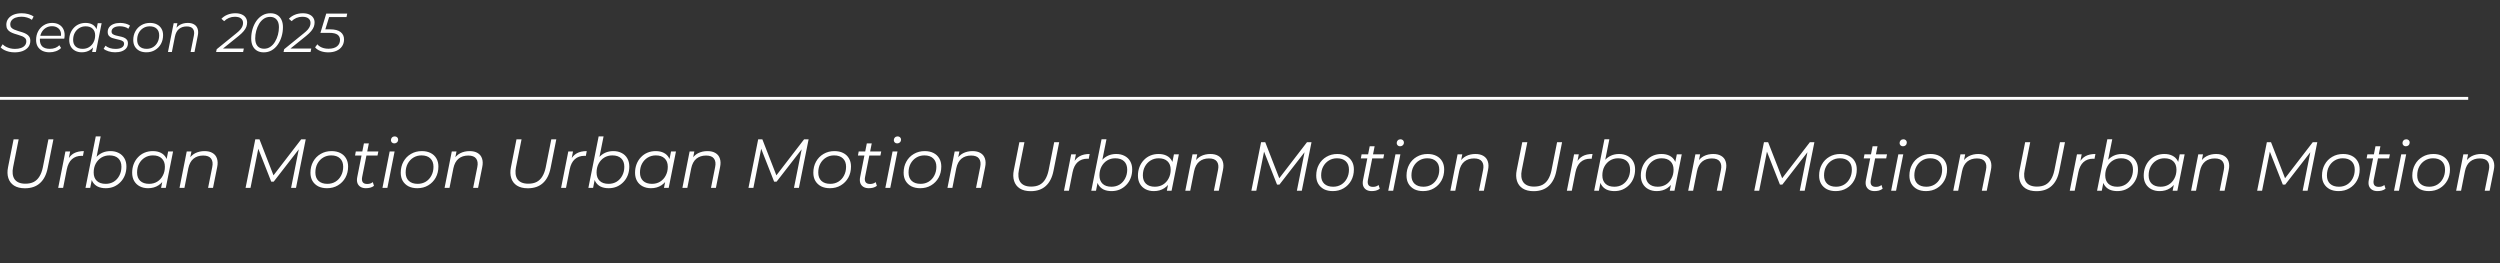
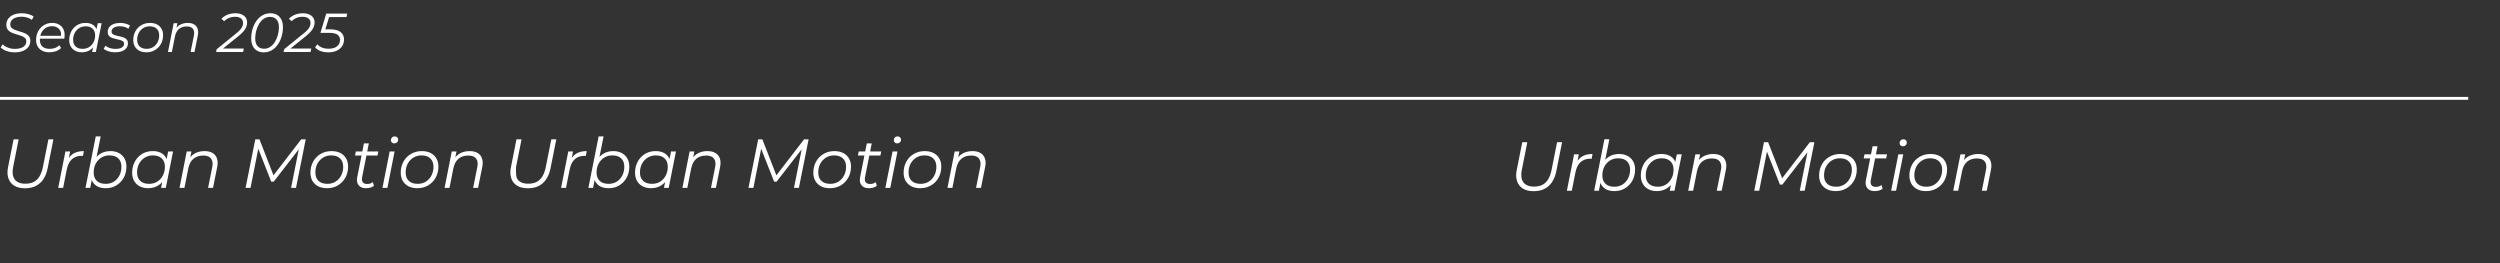
<svg xmlns="http://www.w3.org/2000/svg" width="865" height="91" viewBox="0 0 865 91" fill="none">
  <rect x="0" y="0" width="865" height="91" fill="#333333" stroke="none" />
  <line y1="-0.5" x2="854.005" y2="-0.5" transform="matrix(-1 0 0 -1 854 33.531)" stroke="white" />
  <path d="M5.054 18.114C4.408 18.114 3.768 18.044 3.135 17.905C2.514 17.753 1.951 17.55 1.444 17.297C0.937 17.031 0.532 16.74 0.228 16.423L0.912 15.321C1.216 15.638 1.59 15.916 2.033 16.157C2.489 16.398 2.989 16.588 3.534 16.727C4.079 16.854 4.623 16.917 5.168 16.917C5.953 16.917 6.637 16.816 7.22 16.613C7.815 16.41 8.278 16.113 8.607 15.72C8.936 15.327 9.101 14.852 9.101 14.295C9.101 13.852 8.974 13.497 8.721 13.231C8.468 12.952 8.138 12.731 7.733 12.566C7.328 12.389 6.878 12.23 6.384 12.091C5.89 11.952 5.396 11.8 4.902 11.635C4.408 11.47 3.952 11.268 3.534 11.027C3.129 10.786 2.799 10.47 2.546 10.077C2.305 9.684 2.185 9.19 2.185 8.595C2.185 7.759 2.413 7.043 2.869 6.448C3.325 5.84 3.952 5.378 4.75 5.061C5.548 4.744 6.466 4.586 7.505 4.586C8.29 4.586 9.044 4.681 9.766 4.871C10.501 5.061 11.121 5.346 11.628 5.726L11.039 6.866C10.558 6.511 10.007 6.245 9.386 6.068C8.765 5.878 8.113 5.783 7.429 5.783C6.656 5.783 5.979 5.891 5.396 6.106C4.813 6.321 4.357 6.632 4.028 7.037C3.711 7.43 3.553 7.905 3.553 8.462C3.553 8.905 3.673 9.266 3.914 9.545C4.167 9.824 4.497 10.052 4.902 10.229C5.32 10.406 5.776 10.571 6.27 10.723C6.764 10.862 7.258 11.014 7.752 11.179C8.246 11.331 8.696 11.527 9.101 11.768C9.519 11.996 9.855 12.3 10.108 12.68C10.361 13.047 10.488 13.522 10.488 14.105C10.488 14.954 10.254 15.682 9.785 16.29C9.316 16.885 8.67 17.341 7.847 17.658C7.036 17.962 6.105 18.114 5.054 18.114ZM17.142 18.095C16.192 18.095 15.363 17.924 14.653 17.582C13.957 17.227 13.418 16.733 13.039 16.1C12.671 15.467 12.488 14.713 12.488 13.839C12.488 12.699 12.728 11.686 13.21 10.799C13.691 9.912 14.35 9.216 15.185 8.709C16.021 8.19 16.965 7.93 18.017 7.93C18.903 7.93 19.669 8.101 20.316 8.443C20.962 8.772 21.462 9.254 21.817 9.887C22.184 10.52 22.367 11.28 22.367 12.167C22.367 12.37 22.355 12.579 22.329 12.794C22.304 12.997 22.273 13.193 22.235 13.383L13.476 13.383L13.646 12.376H21.608L21.056 12.756C21.183 11.958 21.126 11.287 20.886 10.742C20.645 10.197 20.271 9.786 19.765 9.507C19.27 9.216 18.675 9.07 17.979 9.07C17.168 9.07 16.446 9.273 15.812 9.678C15.179 10.071 14.685 10.622 14.331 11.331C13.976 12.028 13.799 12.845 13.799 13.782C13.799 14.783 14.084 15.555 14.653 16.1C15.236 16.632 16.104 16.898 17.256 16.898C17.928 16.898 18.549 16.79 19.119 16.575C19.689 16.347 20.157 16.037 20.524 15.644L21.133 16.613C20.664 17.082 20.075 17.449 19.366 17.715C18.669 17.968 17.928 18.095 17.142 18.095ZM28.305 18.095C27.457 18.095 26.703 17.924 26.044 17.582C25.386 17.24 24.873 16.752 24.505 16.119C24.138 15.486 23.954 14.732 23.954 13.858C23.954 13.009 24.094 12.224 24.372 11.502C24.651 10.78 25.044 10.153 25.55 9.621C26.057 9.076 26.652 8.658 27.336 8.367C28.033 8.076 28.787 7.93 29.597 7.93C30.471 7.93 31.212 8.088 31.82 8.405C32.428 8.709 32.897 9.159 33.226 9.754C33.556 10.337 33.72 11.046 33.72 11.882C33.72 13.085 33.499 14.156 33.055 15.093C32.612 16.03 31.985 16.765 31.174 17.297C30.364 17.829 29.407 18.095 28.305 18.095ZM28.59 16.898C29.426 16.898 30.167 16.702 30.813 16.309C31.472 15.904 31.985 15.346 32.352 14.637C32.732 13.928 32.922 13.123 32.922 12.224C32.922 11.236 32.631 10.47 32.048 9.925C31.478 9.38 30.674 9.108 29.635 9.108C28.812 9.108 28.071 9.311 27.412 9.716C26.754 10.121 26.234 10.679 25.854 11.388C25.487 12.085 25.303 12.889 25.303 13.801C25.303 14.776 25.588 15.536 26.158 16.081C26.741 16.626 27.552 16.898 28.59 16.898ZM31.877 18L32.447 15.131L33.017 13.117L33.207 11.027L33.815 8.025H35.164L33.169 18H31.877ZM39.833 18.095C39.023 18.095 38.256 17.981 37.534 17.753C36.812 17.525 36.255 17.234 35.862 16.879L36.508 15.815C36.888 16.157 37.389 16.429 38.009 16.632C38.63 16.822 39.282 16.917 39.966 16.917C40.916 16.917 41.645 16.759 42.151 16.442C42.67 16.125 42.93 15.688 42.93 15.131C42.93 14.751 42.791 14.466 42.512 14.276C42.246 14.073 41.898 13.921 41.467 13.82C41.036 13.706 40.581 13.598 40.099 13.497C39.618 13.396 39.162 13.269 38.731 13.117C38.3 12.952 37.946 12.705 37.667 12.376C37.401 12.047 37.268 11.603 37.268 11.046C37.268 10.413 37.446 9.862 37.8 9.393C38.167 8.924 38.674 8.563 39.32 8.31C39.966 8.057 40.726 7.93 41.6 7.93C42.233 7.93 42.861 8.012 43.481 8.177C44.102 8.342 44.602 8.57 44.982 8.861L44.412 9.944C44.02 9.64 43.563 9.425 43.044 9.298C42.525 9.159 42.005 9.089 41.486 9.089C40.562 9.089 39.846 9.26 39.339 9.602C38.845 9.931 38.598 10.368 38.598 10.913C38.598 11.293 38.731 11.584 38.997 11.787C39.276 11.99 39.63 12.148 40.061 12.262C40.492 12.376 40.948 12.484 41.429 12.585C41.923 12.674 42.379 12.8 42.797 12.965C43.228 13.13 43.576 13.37 43.842 13.687C44.121 13.991 44.26 14.422 44.26 14.979C44.26 15.638 44.077 16.201 43.709 16.67C43.342 17.126 42.822 17.481 42.151 17.734C41.492 17.975 40.72 18.095 39.833 18.095ZM50.65 18.095C49.725 18.095 48.92 17.924 48.236 17.582C47.565 17.227 47.039 16.733 46.66 16.1C46.292 15.467 46.108 14.719 46.108 13.858C46.108 12.718 46.355 11.705 46.849 10.818C47.343 9.919 48.028 9.216 48.901 8.709C49.776 8.19 50.77 7.93 51.885 7.93C52.809 7.93 53.607 8.101 54.279 8.443C54.962 8.785 55.488 9.273 55.855 9.906C56.236 10.539 56.425 11.287 56.425 12.148C56.425 13.288 56.178 14.308 55.684 15.207C55.191 16.094 54.507 16.797 53.633 17.316C52.771 17.835 51.777 18.095 50.65 18.095ZM50.745 16.898C51.581 16.898 52.322 16.702 52.968 16.309C53.626 15.904 54.139 15.346 54.507 14.637C54.886 13.928 55.077 13.123 55.077 12.224C55.077 11.236 54.785 10.47 54.203 9.925C53.633 9.38 52.828 9.108 51.789 9.108C50.966 9.108 50.225 9.311 49.566 9.716C48.908 10.121 48.389 10.679 48.008 11.388C47.641 12.085 47.458 12.889 47.458 13.801C47.458 14.776 47.742 15.536 48.312 16.081C48.895 16.626 49.706 16.898 50.745 16.898ZM64.975 7.93C65.874 7.93 66.609 8.107 67.179 8.462C67.761 8.804 68.16 9.304 68.376 9.963C68.604 10.622 68.623 11.407 68.433 12.319L67.293 18H65.944L67.084 12.3C67.286 11.312 67.179 10.539 66.761 9.982C66.355 9.425 65.633 9.146 64.595 9.146C63.531 9.146 62.644 9.437 61.935 10.02C61.238 10.603 60.769 11.477 60.529 12.642L59.465 18H58.116L60.092 8.025H61.384L60.814 10.894L60.529 10.4C61.01 9.539 61.631 8.912 62.391 8.519C63.163 8.126 64.025 7.93 64.975 7.93ZM74.769 18L74.978 17.031L81.628 11.635C82.274 11.128 82.775 10.672 83.129 10.267C83.484 9.849 83.731 9.456 83.87 9.089C84.022 8.722 84.098 8.342 84.098 7.949C84.098 7.29 83.864 6.771 83.395 6.391C82.939 5.998 82.217 5.802 81.229 5.802C80.532 5.802 79.861 5.935 79.215 6.201C78.582 6.467 78.031 6.841 77.562 7.322L76.612 6.505C77.157 5.91 77.847 5.441 78.683 5.099C79.532 4.757 80.444 4.586 81.419 4.586C82.306 4.586 83.053 4.725 83.661 5.004C84.269 5.27 84.725 5.644 85.029 6.125C85.346 6.594 85.504 7.145 85.504 7.778C85.504 8.272 85.415 8.766 85.238 9.26C85.061 9.741 84.757 10.242 84.326 10.761C83.908 11.268 83.326 11.825 82.578 12.433L76.46 17.354L76.099 16.784L84.364 16.784L84.117 18L74.769 18ZM91.25 18.114C90.35 18.114 89.578 17.924 88.932 17.544C88.286 17.164 87.785 16.613 87.431 15.891C87.089 15.169 86.918 14.308 86.918 13.307C86.918 12.18 87.07 11.097 87.374 10.058C87.691 9.007 88.134 8.069 88.704 7.246C89.287 6.423 89.983 5.777 90.794 5.308C91.617 4.827 92.542 4.586 93.568 4.586C94.48 4.586 95.252 4.776 95.886 5.156C96.532 5.536 97.026 6.087 97.368 6.809C97.722 7.518 97.9 8.38 97.9 9.393C97.9 10.52 97.742 11.61 97.425 12.661C97.121 13.7 96.677 14.631 96.095 15.454C95.525 16.277 94.828 16.93 94.005 17.411C93.194 17.88 92.276 18.114 91.25 18.114ZM91.364 16.86C92.187 16.86 92.915 16.638 93.549 16.195C94.195 15.752 94.733 15.163 95.164 14.428C95.607 13.693 95.943 12.889 96.171 12.015C96.399 11.141 96.513 10.273 96.513 9.412C96.513 8.259 96.24 7.379 95.696 6.771C95.164 6.15 94.416 5.84 93.454 5.84C92.63 5.84 91.896 6.062 91.25 6.505C90.617 6.948 90.078 7.537 89.635 8.272C89.204 9.007 88.875 9.811 88.647 10.685C88.419 11.559 88.305 12.427 88.305 13.288C88.305 14.441 88.571 15.327 89.103 15.948C89.647 16.556 90.401 16.86 91.364 16.86ZM98.111 18L98.32 17.031L104.97 11.635C105.616 11.128 106.116 10.672 106.471 10.267C106.826 9.849 107.073 9.456 107.212 9.089C107.364 8.722 107.44 8.342 107.44 7.949C107.44 7.29 107.206 6.771 106.737 6.391C106.281 5.998 105.559 5.802 104.571 5.802C103.874 5.802 103.203 5.935 102.557 6.201C101.924 6.467 101.373 6.841 100.904 7.322L99.954 6.505C100.499 5.91 101.189 5.441 102.025 5.099C102.874 4.757 103.786 4.586 104.761 4.586C105.648 4.586 106.395 4.725 107.003 5.004C107.611 5.27 108.067 5.644 108.371 6.125C108.688 6.594 108.846 7.145 108.846 7.778C108.846 8.272 108.757 8.766 108.58 9.26C108.403 9.741 108.099 10.242 107.668 10.761C107.25 11.268 106.667 11.825 105.92 12.433L99.802 17.354L99.441 16.784H107.706L107.459 18H98.111ZM113.584 18.114C112.57 18.114 111.658 17.956 110.848 17.639C110.05 17.322 109.442 16.904 109.024 16.385L109.803 15.321C110.145 15.764 110.651 16.132 111.323 16.423C111.994 16.714 112.779 16.86 113.679 16.86C114.933 16.86 115.908 16.588 116.605 16.043C117.301 15.486 117.65 14.732 117.65 13.782C117.65 13.035 117.365 12.446 116.795 12.015C116.225 11.584 115.275 11.369 113.945 11.369H110.867L112.881 4.7L120.139 4.7L119.892 5.916L113.166 5.916L114.078 5.251L112.349 10.837L111.741 10.153H114.173C115.857 10.153 117.086 10.47 117.859 11.103C118.644 11.724 119.037 12.566 119.037 13.63C119.037 14.542 118.809 15.334 118.353 16.005C117.909 16.676 117.276 17.196 116.453 17.563C115.642 17.93 114.686 18.114 113.584 18.114Z" fill="white" />
  <path d="M8.616 65.144C7.08 65.144 5.824 64.832 4.848 64.208C3.888 63.584 3.232 62.72 2.88 61.616C2.528 60.512 2.496 59.256 2.784 57.848L4.704 48.2H6.456L4.536 57.848C4.36 58.68 4.312 59.448 4.392 60.152C4.472 60.856 4.68 61.464 5.016 61.976C5.368 62.488 5.856 62.88 6.48 63.152C7.104 63.424 7.872 63.56 8.784 63.56C9.936 63.56 10.912 63.352 11.712 62.936C12.512 62.504 13.16 61.872 13.656 61.04C14.168 60.208 14.552 59.184 14.808 57.968L16.752 48.2L18.48 48.2L16.512 58.088C16.064 60.392 15.176 62.144 13.848 63.344C12.536 64.544 10.792 65.144 8.616 65.144ZM20.136 65L22.632 52.4H24.264L23.544 56.12L23.352 55.472C23.912 54.368 24.648 53.56 25.56 53.048C26.488 52.536 27.64 52.28 29.016 52.28L28.704 53.936C28.624 53.936 28.544 53.936 28.464 53.936C28.4 53.92 28.32 53.912 28.224 53.912C26.88 53.912 25.768 54.304 24.888 55.088C24.024 55.856 23.432 57.024 23.112 58.592L21.84 65H20.136ZM29.581 65L33.133 47.192H34.837L33.061 56.048L32.293 58.544L32.005 60.992L31.213 65H29.581ZM36.589 65.12C35.501 65.12 34.565 64.928 33.781 64.544C33.013 64.144 32.421 63.576 32.005 62.84C31.605 62.088 31.397 61.184 31.381 60.128C31.381 58.976 31.541 57.92 31.861 56.96C32.181 56 32.637 55.176 33.229 54.488C33.837 53.784 34.557 53.24 35.389 52.856C36.237 52.472 37.181 52.28 38.221 52.28C39.309 52.28 40.261 52.496 41.077 52.928C41.909 53.344 42.557 53.952 43.021 54.752C43.501 55.552 43.741 56.504 43.741 57.608C43.741 58.696 43.565 59.696 43.213 60.608C42.861 61.52 42.357 62.312 41.701 62.984C41.061 63.656 40.309 64.184 39.445 64.568C38.581 64.936 37.629 65.12 36.589 65.12ZM36.565 63.608C37.621 63.608 38.557 63.36 39.373 62.864C40.189 62.352 40.829 61.648 41.293 60.752C41.773 59.856 42.013 58.84 42.013 57.704C42.013 56.456 41.653 55.488 40.933 54.8C40.213 54.112 39.189 53.768 37.861 53.768C36.821 53.768 35.885 54.024 35.053 54.536C34.237 55.048 33.589 55.752 33.109 56.648C32.645 57.528 32.413 58.544 32.413 59.696C32.413 60.928 32.773 61.888 33.493 62.576C34.213 63.264 35.237 63.608 36.565 63.608ZM51.223 65.12C50.151 65.12 49.199 64.904 48.367 64.472C47.535 64.04 46.887 63.424 46.423 62.624C45.959 61.824 45.727 60.872 45.727 59.768C45.727 58.696 45.903 57.704 46.255 56.792C46.607 55.88 47.103 55.088 47.743 54.416C48.383 53.728 49.135 53.2 49.999 52.832C50.879 52.464 51.831 52.28 52.855 52.28C53.959 52.28 54.895 52.48 55.663 52.88C56.431 53.264 57.023 53.832 57.439 54.584C57.855 55.32 58.063 56.216 58.063 57.272C58.063 58.792 57.783 60.144 57.223 61.328C56.663 62.512 55.871 63.44 54.847 64.112C53.823 64.784 52.615 65.12 51.223 65.12ZM51.583 63.608C52.639 63.608 53.575 63.36 54.391 62.864C55.223 62.352 55.871 61.648 56.335 60.752C56.815 59.856 57.055 58.84 57.055 57.704C57.055 56.456 56.687 55.488 55.951 54.8C55.231 54.112 54.215 53.768 52.903 53.768C51.863 53.768 50.927 54.024 50.095 54.536C49.263 55.048 48.607 55.752 48.127 56.648C47.663 57.528 47.431 58.544 47.431 59.696C47.431 60.928 47.791 61.888 48.511 62.576C49.247 63.264 50.271 63.608 51.583 63.608ZM55.735 65L56.455 61.376L57.175 58.832L57.415 56.192L58.183 52.4H59.887L57.367 65H55.735ZM70.776 52.28C71.912 52.28 72.84 52.504 73.56 52.952C74.296 53.384 74.8 54.016 75.072 54.848C75.36 55.68 75.384 56.672 75.144 57.824L73.704 65H72L73.44 57.8C73.696 56.552 73.56 55.576 73.032 54.872C72.52 54.168 71.608 53.816 70.296 53.816C68.952 53.816 67.832 54.184 66.936 54.92C66.056 55.656 65.464 56.76 65.16 58.232L63.816 65H62.112L64.608 52.4H66.24L65.52 56.024L65.16 55.4C65.768 54.312 66.552 53.52 67.512 53.024C68.488 52.528 69.576 52.28 70.776 52.28ZM84.972 65L88.332 48.2H89.772L94.884 61.328L94.14 61.304L104.22 48.2H105.78L102.42 65H100.716L103.548 50.816L104.004 50.864L94.692 62.864H93.852L89.1 50.792L89.484 50.864L86.676 65H84.972ZM113.15 65.12C111.982 65.12 110.966 64.904 110.102 64.472C109.254 64.024 108.59 63.4 108.11 62.6C107.646 61.8 107.414 60.856 107.414 59.768C107.414 58.328 107.726 57.048 108.35 55.928C108.974 54.792 109.838 53.904 110.942 53.264C112.046 52.608 113.302 52.28 114.71 52.28C115.878 52.28 116.886 52.496 117.734 52.928C118.598 53.36 119.262 53.976 119.726 54.776C120.206 55.576 120.446 56.52 120.446 57.608C120.446 59.048 120.134 60.336 119.51 61.472C118.886 62.592 118.022 63.48 116.918 64.136C115.83 64.792 114.574 65.12 113.15 65.12ZM113.27 63.608C114.326 63.608 115.262 63.36 116.078 62.864C116.91 62.352 117.558 61.648 118.022 60.752C118.502 59.856 118.742 58.84 118.742 57.704C118.742 56.456 118.374 55.488 117.638 54.8C116.918 54.112 115.902 53.768 114.59 53.768C113.55 53.768 112.614 54.024 111.782 54.536C110.95 55.048 110.294 55.752 109.814 56.648C109.35 57.528 109.118 58.544 109.118 59.696C109.118 60.928 109.478 61.888 110.198 62.576C110.934 63.264 111.958 63.608 113.27 63.608ZM126.589 65.12C125.869 65.12 125.253 64.968 124.741 64.664C124.229 64.344 123.869 63.896 123.661 63.32C123.469 62.744 123.453 62.056 123.613 61.256L125.917 49.616H127.621L125.317 61.184C125.157 61.968 125.213 62.576 125.485 63.008C125.773 63.44 126.293 63.656 127.045 63.656C127.397 63.656 127.741 63.608 128.077 63.512C128.413 63.4 128.717 63.232 128.989 63.008L129.397 64.304C128.997 64.608 128.549 64.824 128.053 64.952C127.557 65.064 127.069 65.12 126.589 65.12ZM122.845 53.816L123.109 52.4H130.909L130.621 53.816H122.845ZM132.331 65L134.827 52.4H136.531L134.035 65H132.331ZM136.411 49.616C136.075 49.616 135.795 49.504 135.571 49.28C135.363 49.056 135.259 48.792 135.259 48.488C135.259 48.136 135.379 47.832 135.619 47.576C135.875 47.32 136.195 47.192 136.579 47.192C136.915 47.192 137.195 47.296 137.419 47.504C137.643 47.712 137.755 47.976 137.755 48.296C137.755 48.68 137.627 49 137.371 49.256C137.115 49.496 136.795 49.616 136.411 49.616ZM144.392 65.12C143.224 65.12 142.208 64.904 141.344 64.472C140.496 64.024 139.832 63.4 139.352 62.6C138.888 61.8 138.656 60.856 138.656 59.768C138.656 58.328 138.968 57.048 139.592 55.928C140.216 54.792 141.08 53.904 142.184 53.264C143.288 52.608 144.544 52.28 145.952 52.28C147.12 52.28 148.128 52.496 148.976 52.928C149.84 53.36 150.504 53.976 150.968 54.776C151.448 55.576 151.688 56.52 151.688 57.608C151.688 59.048 151.376 60.336 150.752 61.472C150.128 62.592 149.264 63.48 148.16 64.136C147.072 64.792 145.816 65.12 144.392 65.12ZM144.512 63.608C145.568 63.608 146.504 63.36 147.32 62.864C148.152 62.352 148.8 61.648 149.264 60.752C149.744 59.856 149.984 58.84 149.984 57.704C149.984 56.456 149.616 55.488 148.88 54.8C148.16 54.112 147.144 53.768 145.832 53.768C144.792 53.768 143.856 54.024 143.024 54.536C142.192 55.048 141.536 55.752 141.056 56.648C140.592 57.528 140.36 58.544 140.36 59.696C140.36 60.928 140.72 61.888 141.44 62.576C142.176 63.264 143.2 63.608 144.512 63.608ZM162.487 52.28C163.623 52.28 164.551 52.504 165.271 52.952C166.007 53.384 166.511 54.016 166.783 54.848C167.071 55.68 167.095 56.672 166.855 57.824L165.415 65H163.711L165.151 57.8C165.407 56.552 165.271 55.576 164.743 54.872C164.231 54.168 163.319 53.816 162.007 53.816C160.663 53.816 159.543 54.184 158.647 54.92C157.767 55.656 157.175 56.76 156.871 58.232L155.527 65H153.823L156.319 52.4H157.951L157.231 56.024L156.871 55.4C157.479 54.312 158.263 53.52 159.223 53.024C160.199 52.528 161.287 52.28 162.487 52.28Z" fill="white" />
-   <path d="M182.616 65.144C181.08 65.144 179.824 64.832 178.848 64.208C177.888 63.584 177.232 62.72 176.88 61.616C176.528 60.512 176.496 59.256 176.784 57.848L178.704 48.2H180.456L178.536 57.848C178.36 58.68 178.312 59.448 178.392 60.152C178.472 60.856 178.68 61.464 179.016 61.976C179.368 62.488 179.856 62.88 180.48 63.152C181.104 63.424 181.872 63.56 182.784 63.56C183.936 63.56 184.912 63.352 185.712 62.936C186.512 62.504 187.16 61.872 187.656 61.04C188.168 60.208 188.552 59.184 188.808 57.968L190.752 48.2L192.48 48.2L190.512 58.088C190.064 60.392 189.176 62.144 187.848 63.344C186.536 64.544 184.792 65.144 182.616 65.144ZM194.136 65L196.632 52.4H198.264L197.544 56.12L197.352 55.472C197.912 54.368 198.648 53.56 199.56 53.048C200.488 52.536 201.64 52.28 203.016 52.28L202.704 53.936C202.624 53.936 202.544 53.936 202.464 53.936C202.4 53.92 202.32 53.912 202.224 53.912C200.88 53.912 199.768 54.304 198.888 55.088C198.024 55.856 197.432 57.024 197.112 58.592L195.84 65H194.136ZM203.581 65L207.133 47.192H208.837L207.061 56.048L206.293 58.544L206.005 60.992L205.213 65H203.581ZM210.589 65.12C209.501 65.12 208.565 64.928 207.781 64.544C207.013 64.144 206.421 63.576 206.005 62.84C205.605 62.088 205.397 61.184 205.381 60.128C205.381 58.976 205.541 57.92 205.861 56.96C206.181 56 206.637 55.176 207.229 54.488C207.837 53.784 208.557 53.24 209.389 52.856C210.237 52.472 211.181 52.28 212.221 52.28C213.309 52.28 214.261 52.496 215.077 52.928C215.909 53.344 216.557 53.952 217.021 54.752C217.501 55.552 217.741 56.504 217.741 57.608C217.741 58.696 217.565 59.696 217.213 60.608C216.861 61.52 216.357 62.312 215.701 62.984C215.061 63.656 214.309 64.184 213.445 64.568C212.581 64.936 211.629 65.12 210.589 65.12ZM210.565 63.608C211.621 63.608 212.557 63.36 213.373 62.864C214.189 62.352 214.829 61.648 215.293 60.752C215.773 59.856 216.013 58.84 216.013 57.704C216.013 56.456 215.653 55.488 214.933 54.8C214.213 54.112 213.189 53.768 211.861 53.768C210.821 53.768 209.885 54.024 209.053 54.536C208.237 55.048 207.589 55.752 207.109 56.648C206.645 57.528 206.413 58.544 206.413 59.696C206.413 60.928 206.773 61.888 207.493 62.576C208.213 63.264 209.237 63.608 210.565 63.608ZM225.223 65.12C224.151 65.12 223.199 64.904 222.367 64.472C221.535 64.04 220.887 63.424 220.423 62.624C219.959 61.824 219.727 60.872 219.727 59.768C219.727 58.696 219.903 57.704 220.255 56.792C220.607 55.88 221.103 55.088 221.743 54.416C222.383 53.728 223.135 53.2 223.999 52.832C224.879 52.464 225.831 52.28 226.855 52.28C227.959 52.28 228.895 52.48 229.663 52.88C230.431 53.264 231.023 53.832 231.439 54.584C231.855 55.32 232.063 56.216 232.063 57.272C232.063 58.792 231.783 60.144 231.223 61.328C230.663 62.512 229.871 63.44 228.847 64.112C227.823 64.784 226.615 65.12 225.223 65.12ZM225.583 63.608C226.639 63.608 227.575 63.36 228.391 62.864C229.223 62.352 229.871 61.648 230.335 60.752C230.815 59.856 231.055 58.84 231.055 57.704C231.055 56.456 230.687 55.488 229.951 54.8C229.231 54.112 228.215 53.768 226.903 53.768C225.863 53.768 224.927 54.024 224.095 54.536C223.263 55.048 222.607 55.752 222.127 56.648C221.663 57.528 221.431 58.544 221.431 59.696C221.431 60.928 221.791 61.888 222.511 62.576C223.247 63.264 224.271 63.608 225.583 63.608ZM229.735 65L230.455 61.376L231.175 58.832L231.415 56.192L232.183 52.4H233.887L231.367 65H229.735ZM244.776 52.28C245.912 52.28 246.84 52.504 247.56 52.952C248.296 53.384 248.8 54.016 249.072 54.848C249.36 55.68 249.384 56.672 249.144 57.824L247.704 65H246L247.44 57.8C247.696 56.552 247.56 55.576 247.032 54.872C246.52 54.168 245.608 53.816 244.296 53.816C242.952 53.816 241.832 54.184 240.936 54.92C240.056 55.656 239.464 56.76 239.16 58.232L237.816 65H236.112L238.608 52.4H240.24L239.52 56.024L239.16 55.4C239.768 54.312 240.552 53.52 241.512 53.024C242.488 52.528 243.576 52.28 244.776 52.28ZM258.972 65L262.332 48.2H263.772L268.884 61.328L268.14 61.304L278.22 48.2H279.78L276.42 65H274.716L277.548 50.816L278.004 50.864L268.692 62.864H267.852L263.1 50.792L263.484 50.864L260.676 65H258.972ZM287.15 65.12C285.982 65.12 284.966 64.904 284.102 64.472C283.254 64.024 282.59 63.4 282.11 62.6C281.646 61.8 281.414 60.856 281.414 59.768C281.414 58.328 281.726 57.048 282.35 55.928C282.974 54.792 283.838 53.904 284.942 53.264C286.046 52.608 287.302 52.28 288.71 52.28C289.878 52.28 290.886 52.496 291.734 52.928C292.598 53.36 293.262 53.976 293.726 54.776C294.206 55.576 294.446 56.52 294.446 57.608C294.446 59.048 294.134 60.336 293.51 61.472C292.886 62.592 292.022 63.48 290.918 64.136C289.83 64.792 288.574 65.12 287.15 65.12ZM287.27 63.608C288.326 63.608 289.262 63.36 290.078 62.864C290.91 62.352 291.558 61.648 292.022 60.752C292.502 59.856 292.742 58.84 292.742 57.704C292.742 56.456 292.374 55.488 291.638 54.8C290.918 54.112 289.902 53.768 288.59 53.768C287.55 53.768 286.614 54.024 285.782 54.536C284.95 55.048 284.294 55.752 283.814 56.648C283.35 57.528 283.118 58.544 283.118 59.696C283.118 60.928 283.478 61.888 284.198 62.576C284.934 63.264 285.958 63.608 287.27 63.608ZM300.589 65.12C299.869 65.12 299.253 64.968 298.741 64.664C298.229 64.344 297.869 63.896 297.661 63.32C297.469 62.744 297.453 62.056 297.613 61.256L299.917 49.616H301.621L299.317 61.184C299.157 61.968 299.213 62.576 299.485 63.008C299.773 63.44 300.293 63.656 301.045 63.656C301.397 63.656 301.741 63.608 302.077 63.512C302.413 63.4 302.717 63.232 302.989 63.008L303.397 64.304C302.997 64.608 302.549 64.824 302.053 64.952C301.557 65.064 301.069 65.12 300.589 65.12ZM296.845 53.816L297.109 52.4H304.909L304.621 53.816H296.845ZM306.331 65L308.827 52.4H310.531L308.035 65H306.331ZM310.411 49.616C310.075 49.616 309.795 49.504 309.571 49.28C309.363 49.056 309.259 48.792 309.259 48.488C309.259 48.136 309.379 47.832 309.619 47.576C309.875 47.32 310.195 47.192 310.579 47.192C310.915 47.192 311.195 47.296 311.419 47.504C311.643 47.712 311.755 47.976 311.755 48.296C311.755 48.68 311.627 49 311.371 49.256C311.115 49.496 310.795 49.616 310.411 49.616ZM318.392 65.12C317.224 65.12 316.208 64.904 315.344 64.472C314.496 64.024 313.832 63.4 313.352 62.6C312.888 61.8 312.656 60.856 312.656 59.768C312.656 58.328 312.968 57.048 313.592 55.928C314.216 54.792 315.08 53.904 316.184 53.264C317.288 52.608 318.544 52.28 319.952 52.28C321.12 52.28 322.128 52.496 322.976 52.928C323.84 53.36 324.504 53.976 324.968 54.776C325.448 55.576 325.688 56.52 325.688 57.608C325.688 59.048 325.376 60.336 324.752 61.472C324.128 62.592 323.264 63.48 322.16 64.136C321.072 64.792 319.816 65.12 318.392 65.12ZM318.512 63.608C319.568 63.608 320.504 63.36 321.32 62.864C322.152 62.352 322.8 61.648 323.264 60.752C323.744 59.856 323.984 58.84 323.984 57.704C323.984 56.456 323.616 55.488 322.88 54.8C322.16 54.112 321.144 53.768 319.832 53.768C318.792 53.768 317.856 54.024 317.024 54.536C316.192 55.048 315.536 55.752 315.056 56.648C314.592 57.528 314.36 58.544 314.36 59.696C314.36 60.928 314.72 61.888 315.44 62.576C316.176 63.264 317.2 63.608 318.512 63.608ZM336.487 52.28C337.623 52.28 338.551 52.504 339.271 52.952C340.007 53.384 340.511 54.016 340.783 54.848C341.071 55.68 341.095 56.672 340.855 57.824L339.415 65H337.711L339.151 57.8C339.407 56.552 339.271 55.576 338.743 54.872C338.231 54.168 337.319 53.816 336.007 53.816C334.663 53.816 333.543 54.184 332.647 54.92C331.767 55.656 331.175 56.76 330.871 58.232L329.527 65H327.823L330.319 52.4H331.951L331.231 56.024L330.871 55.4C331.479 54.312 332.263 53.52 333.223 53.024C334.199 52.528 335.287 52.28 336.487 52.28Z" fill="white" />
-   <path d="M356.616 66.144C355.08 66.144 353.824 65.832 352.848 65.208C351.888 64.584 351.232 63.72 350.88 62.616C350.528 61.512 350.496 60.256 350.784 58.848L352.704 49.2H354.456L352.536 58.848C352.36 59.68 352.312 60.448 352.392 61.152C352.472 61.856 352.68 62.464 353.016 62.976C353.368 63.488 353.856 63.88 354.48 64.152C355.104 64.424 355.872 64.56 356.784 64.56C357.936 64.56 358.912 64.352 359.712 63.936C360.512 63.504 361.16 62.872 361.656 62.04C362.168 61.208 362.552 60.184 362.808 58.968L364.752 49.2H366.48L364.512 59.088C364.064 61.392 363.176 63.144 361.848 64.344C360.536 65.544 358.792 66.144 356.616 66.144ZM368.136 66L370.632 53.4L372.264 53.4L371.544 57.12L371.352 56.472C371.912 55.368 372.648 54.56 373.56 54.048C374.488 53.536 375.64 53.28 377.016 53.28L376.704 54.936C376.624 54.936 376.544 54.936 376.464 54.936C376.4 54.92 376.32 54.912 376.224 54.912C374.88 54.912 373.768 55.304 372.888 56.088C372.024 56.856 371.432 58.024 371.112 59.592L369.84 66H368.136ZM377.581 66L381.133 48.192H382.837L381.061 57.048L380.293 59.544L380.005 61.992L379.213 66H377.581ZM384.589 66.12C383.501 66.12 382.565 65.928 381.781 65.544C381.013 65.144 380.421 64.576 380.005 63.84C379.605 63.088 379.397 62.184 379.381 61.128C379.381 59.976 379.541 58.92 379.861 57.96C380.181 57 380.637 56.176 381.229 55.488C381.837 54.784 382.557 54.24 383.389 53.856C384.237 53.472 385.181 53.28 386.221 53.28C387.309 53.28 388.261 53.496 389.077 53.928C389.909 54.344 390.557 54.952 391.021 55.752C391.501 56.552 391.741 57.504 391.741 58.608C391.741 59.696 391.565 60.696 391.213 61.608C390.861 62.52 390.357 63.312 389.701 63.984C389.061 64.656 388.309 65.184 387.445 65.568C386.581 65.936 385.629 66.12 384.589 66.12ZM384.565 64.608C385.621 64.608 386.557 64.36 387.373 63.864C388.189 63.352 388.829 62.648 389.293 61.752C389.773 60.856 390.013 59.84 390.013 58.704C390.013 57.456 389.653 56.488 388.933 55.8C388.213 55.112 387.189 54.768 385.861 54.768C384.821 54.768 383.885 55.024 383.053 55.536C382.237 56.048 381.589 56.752 381.109 57.648C380.645 58.528 380.413 59.544 380.413 60.696C380.413 61.928 380.773 62.888 381.493 63.576C382.213 64.264 383.237 64.608 384.565 64.608ZM399.223 66.12C398.151 66.12 397.199 65.904 396.367 65.472C395.535 65.04 394.887 64.424 394.423 63.624C393.959 62.824 393.727 61.872 393.727 60.768C393.727 59.696 393.903 58.704 394.255 57.792C394.607 56.88 395.103 56.088 395.743 55.416C396.383 54.728 397.135 54.2 397.999 53.832C398.879 53.464 399.831 53.28 400.855 53.28C401.959 53.28 402.895 53.48 403.663 53.88C404.431 54.264 405.023 54.832 405.439 55.584C405.855 56.32 406.063 57.216 406.063 58.272C406.063 59.792 405.783 61.144 405.223 62.328C404.663 63.512 403.871 64.44 402.847 65.112C401.823 65.784 400.615 66.12 399.223 66.12ZM399.583 64.608C400.639 64.608 401.575 64.36 402.391 63.864C403.223 63.352 403.871 62.648 404.335 61.752C404.815 60.856 405.055 59.84 405.055 58.704C405.055 57.456 404.687 56.488 403.951 55.8C403.231 55.112 402.215 54.768 400.903 54.768C399.863 54.768 398.927 55.024 398.095 55.536C397.263 56.048 396.607 56.752 396.127 57.648C395.663 58.528 395.431 59.544 395.431 60.696C395.431 61.928 395.791 62.888 396.511 63.576C397.247 64.264 398.271 64.608 399.583 64.608ZM403.735 66L404.455 62.376L405.175 59.832L405.415 57.192L406.183 53.4H407.887L405.367 66H403.735ZM418.776 53.28C419.912 53.28 420.84 53.504 421.56 53.952C422.296 54.384 422.8 55.016 423.072 55.848C423.36 56.68 423.384 57.672 423.144 58.824L421.704 66H420L421.44 58.8C421.696 57.552 421.56 56.576 421.032 55.872C420.52 55.168 419.608 54.816 418.296 54.816C416.952 54.816 415.832 55.184 414.936 55.92C414.056 56.656 413.464 57.76 413.16 59.232L411.816 66H410.112L412.608 53.4H414.24L413.52 57.024L413.16 56.4C413.768 55.312 414.552 54.52 415.512 54.024C416.488 53.528 417.576 53.28 418.776 53.28ZM432.972 66L436.332 49.2H437.772L442.884 62.328L442.14 62.304L452.22 49.2H453.78L450.42 66H448.716L451.548 51.816L452.004 51.864L442.692 63.864H441.852L437.1 51.792L437.484 51.864L434.676 66H432.972ZM461.15 66.12C459.982 66.12 458.966 65.904 458.102 65.472C457.254 65.024 456.59 64.4 456.11 63.6C455.646 62.8 455.414 61.856 455.414 60.768C455.414 59.328 455.726 58.048 456.35 56.928C456.974 55.792 457.838 54.904 458.942 54.264C460.046 53.608 461.302 53.28 462.71 53.28C463.878 53.28 464.886 53.496 465.734 53.928C466.598 54.36 467.262 54.976 467.726 55.776C468.206 56.576 468.446 57.52 468.446 58.608C468.446 60.048 468.134 61.336 467.51 62.472C466.886 63.592 466.022 64.48 464.918 65.136C463.83 65.792 462.574 66.12 461.15 66.12ZM461.27 64.608C462.326 64.608 463.262 64.36 464.078 63.864C464.91 63.352 465.558 62.648 466.022 61.752C466.502 60.856 466.742 59.84 466.742 58.704C466.742 57.456 466.374 56.488 465.638 55.8C464.918 55.112 463.902 54.768 462.59 54.768C461.55 54.768 460.614 55.024 459.782 55.536C458.95 56.048 458.294 56.752 457.814 57.648C457.35 58.528 457.118 59.544 457.118 60.696C457.118 61.928 457.478 62.888 458.198 63.576C458.934 64.264 459.958 64.608 461.27 64.608ZM474.589 66.12C473.869 66.12 473.253 65.968 472.741 65.664C472.229 65.344 471.869 64.896 471.661 64.32C471.469 63.744 471.453 63.056 471.613 62.256L473.917 50.616H475.621L473.317 62.184C473.157 62.968 473.213 63.576 473.485 64.008C473.773 64.44 474.293 64.656 475.045 64.656C475.397 64.656 475.741 64.608 476.077 64.512C476.413 64.4 476.717 64.232 476.989 64.008L477.397 65.304C476.997 65.608 476.549 65.824 476.053 65.952C475.557 66.064 475.069 66.12 474.589 66.12ZM470.845 54.816L471.109 53.4H478.909L478.621 54.816H470.845ZM480.331 66L482.827 53.4H484.531L482.035 66H480.331ZM484.411 50.616C484.075 50.616 483.795 50.504 483.571 50.28C483.363 50.056 483.259 49.792 483.259 49.488C483.259 49.136 483.379 48.832 483.619 48.576C483.875 48.32 484.195 48.192 484.579 48.192C484.915 48.192 485.195 48.296 485.419 48.504C485.643 48.712 485.755 48.976 485.755 49.296C485.755 49.68 485.627 50 485.371 50.256C485.115 50.496 484.795 50.616 484.411 50.616ZM492.392 66.12C491.224 66.12 490.208 65.904 489.344 65.472C488.496 65.024 487.832 64.4 487.352 63.6C486.888 62.8 486.656 61.856 486.656 60.768C486.656 59.328 486.968 58.048 487.592 56.928C488.216 55.792 489.08 54.904 490.184 54.264C491.288 53.608 492.544 53.28 493.952 53.28C495.12 53.28 496.128 53.496 496.976 53.928C497.84 54.36 498.504 54.976 498.968 55.776C499.448 56.576 499.688 57.52 499.688 58.608C499.688 60.048 499.376 61.336 498.752 62.472C498.128 63.592 497.264 64.48 496.16 65.136C495.072 65.792 493.816 66.12 492.392 66.12ZM492.512 64.608C493.568 64.608 494.504 64.36 495.32 63.864C496.152 63.352 496.8 62.648 497.264 61.752C497.744 60.856 497.984 59.84 497.984 58.704C497.984 57.456 497.616 56.488 496.88 55.8C496.16 55.112 495.144 54.768 493.832 54.768C492.792 54.768 491.856 55.024 491.024 55.536C490.192 56.048 489.536 56.752 489.056 57.648C488.592 58.528 488.36 59.544 488.36 60.696C488.36 61.928 488.72 62.888 489.44 63.576C490.176 64.264 491.2 64.608 492.512 64.608ZM510.487 53.28C511.623 53.28 512.551 53.504 513.271 53.952C514.007 54.384 514.511 55.016 514.783 55.848C515.071 56.68 515.095 57.672 514.855 58.824L513.415 66H511.711L513.151 58.8C513.407 57.552 513.271 56.576 512.743 55.872C512.231 55.168 511.319 54.816 510.007 54.816C508.663 54.816 507.543 55.184 506.647 55.92C505.767 56.656 505.175 57.76 504.871 59.232L503.527 66H501.823L504.319 53.4H505.951L505.231 57.024L504.871 56.4C505.479 55.312 506.263 54.52 507.223 54.024C508.199 53.528 509.287 53.28 510.487 53.28Z" fill="white" />
+   <path d="M182.616 65.144C181.08 65.144 179.824 64.832 178.848 64.208C177.888 63.584 177.232 62.72 176.88 61.616C176.528 60.512 176.496 59.256 176.784 57.848L178.704 48.2H180.456L178.536 57.848C178.472 60.856 178.68 61.464 179.016 61.976C179.368 62.488 179.856 62.88 180.48 63.152C181.104 63.424 181.872 63.56 182.784 63.56C183.936 63.56 184.912 63.352 185.712 62.936C186.512 62.504 187.16 61.872 187.656 61.04C188.168 60.208 188.552 59.184 188.808 57.968L190.752 48.2L192.48 48.2L190.512 58.088C190.064 60.392 189.176 62.144 187.848 63.344C186.536 64.544 184.792 65.144 182.616 65.144ZM194.136 65L196.632 52.4H198.264L197.544 56.12L197.352 55.472C197.912 54.368 198.648 53.56 199.56 53.048C200.488 52.536 201.64 52.28 203.016 52.28L202.704 53.936C202.624 53.936 202.544 53.936 202.464 53.936C202.4 53.92 202.32 53.912 202.224 53.912C200.88 53.912 199.768 54.304 198.888 55.088C198.024 55.856 197.432 57.024 197.112 58.592L195.84 65H194.136ZM203.581 65L207.133 47.192H208.837L207.061 56.048L206.293 58.544L206.005 60.992L205.213 65H203.581ZM210.589 65.12C209.501 65.12 208.565 64.928 207.781 64.544C207.013 64.144 206.421 63.576 206.005 62.84C205.605 62.088 205.397 61.184 205.381 60.128C205.381 58.976 205.541 57.92 205.861 56.96C206.181 56 206.637 55.176 207.229 54.488C207.837 53.784 208.557 53.24 209.389 52.856C210.237 52.472 211.181 52.28 212.221 52.28C213.309 52.28 214.261 52.496 215.077 52.928C215.909 53.344 216.557 53.952 217.021 54.752C217.501 55.552 217.741 56.504 217.741 57.608C217.741 58.696 217.565 59.696 217.213 60.608C216.861 61.52 216.357 62.312 215.701 62.984C215.061 63.656 214.309 64.184 213.445 64.568C212.581 64.936 211.629 65.12 210.589 65.12ZM210.565 63.608C211.621 63.608 212.557 63.36 213.373 62.864C214.189 62.352 214.829 61.648 215.293 60.752C215.773 59.856 216.013 58.84 216.013 57.704C216.013 56.456 215.653 55.488 214.933 54.8C214.213 54.112 213.189 53.768 211.861 53.768C210.821 53.768 209.885 54.024 209.053 54.536C208.237 55.048 207.589 55.752 207.109 56.648C206.645 57.528 206.413 58.544 206.413 59.696C206.413 60.928 206.773 61.888 207.493 62.576C208.213 63.264 209.237 63.608 210.565 63.608ZM225.223 65.12C224.151 65.12 223.199 64.904 222.367 64.472C221.535 64.04 220.887 63.424 220.423 62.624C219.959 61.824 219.727 60.872 219.727 59.768C219.727 58.696 219.903 57.704 220.255 56.792C220.607 55.88 221.103 55.088 221.743 54.416C222.383 53.728 223.135 53.2 223.999 52.832C224.879 52.464 225.831 52.28 226.855 52.28C227.959 52.28 228.895 52.48 229.663 52.88C230.431 53.264 231.023 53.832 231.439 54.584C231.855 55.32 232.063 56.216 232.063 57.272C232.063 58.792 231.783 60.144 231.223 61.328C230.663 62.512 229.871 63.44 228.847 64.112C227.823 64.784 226.615 65.12 225.223 65.12ZM225.583 63.608C226.639 63.608 227.575 63.36 228.391 62.864C229.223 62.352 229.871 61.648 230.335 60.752C230.815 59.856 231.055 58.84 231.055 57.704C231.055 56.456 230.687 55.488 229.951 54.8C229.231 54.112 228.215 53.768 226.903 53.768C225.863 53.768 224.927 54.024 224.095 54.536C223.263 55.048 222.607 55.752 222.127 56.648C221.663 57.528 221.431 58.544 221.431 59.696C221.431 60.928 221.791 61.888 222.511 62.576C223.247 63.264 224.271 63.608 225.583 63.608ZM229.735 65L230.455 61.376L231.175 58.832L231.415 56.192L232.183 52.4H233.887L231.367 65H229.735ZM244.776 52.28C245.912 52.28 246.84 52.504 247.56 52.952C248.296 53.384 248.8 54.016 249.072 54.848C249.36 55.68 249.384 56.672 249.144 57.824L247.704 65H246L247.44 57.8C247.696 56.552 247.56 55.576 247.032 54.872C246.52 54.168 245.608 53.816 244.296 53.816C242.952 53.816 241.832 54.184 240.936 54.92C240.056 55.656 239.464 56.76 239.16 58.232L237.816 65H236.112L238.608 52.4H240.24L239.52 56.024L239.16 55.4C239.768 54.312 240.552 53.52 241.512 53.024C242.488 52.528 243.576 52.28 244.776 52.28ZM258.972 65L262.332 48.2H263.772L268.884 61.328L268.14 61.304L278.22 48.2H279.78L276.42 65H274.716L277.548 50.816L278.004 50.864L268.692 62.864H267.852L263.1 50.792L263.484 50.864L260.676 65H258.972ZM287.15 65.12C285.982 65.12 284.966 64.904 284.102 64.472C283.254 64.024 282.59 63.4 282.11 62.6C281.646 61.8 281.414 60.856 281.414 59.768C281.414 58.328 281.726 57.048 282.35 55.928C282.974 54.792 283.838 53.904 284.942 53.264C286.046 52.608 287.302 52.28 288.71 52.28C289.878 52.28 290.886 52.496 291.734 52.928C292.598 53.36 293.262 53.976 293.726 54.776C294.206 55.576 294.446 56.52 294.446 57.608C294.446 59.048 294.134 60.336 293.51 61.472C292.886 62.592 292.022 63.48 290.918 64.136C289.83 64.792 288.574 65.12 287.15 65.12ZM287.27 63.608C288.326 63.608 289.262 63.36 290.078 62.864C290.91 62.352 291.558 61.648 292.022 60.752C292.502 59.856 292.742 58.84 292.742 57.704C292.742 56.456 292.374 55.488 291.638 54.8C290.918 54.112 289.902 53.768 288.59 53.768C287.55 53.768 286.614 54.024 285.782 54.536C284.95 55.048 284.294 55.752 283.814 56.648C283.35 57.528 283.118 58.544 283.118 59.696C283.118 60.928 283.478 61.888 284.198 62.576C284.934 63.264 285.958 63.608 287.27 63.608ZM300.589 65.12C299.869 65.12 299.253 64.968 298.741 64.664C298.229 64.344 297.869 63.896 297.661 63.32C297.469 62.744 297.453 62.056 297.613 61.256L299.917 49.616H301.621L299.317 61.184C299.157 61.968 299.213 62.576 299.485 63.008C299.773 63.44 300.293 63.656 301.045 63.656C301.397 63.656 301.741 63.608 302.077 63.512C302.413 63.4 302.717 63.232 302.989 63.008L303.397 64.304C302.997 64.608 302.549 64.824 302.053 64.952C301.557 65.064 301.069 65.12 300.589 65.12ZM296.845 53.816L297.109 52.4H304.909L304.621 53.816H296.845ZM306.331 65L308.827 52.4H310.531L308.035 65H306.331ZM310.411 49.616C310.075 49.616 309.795 49.504 309.571 49.28C309.363 49.056 309.259 48.792 309.259 48.488C309.259 48.136 309.379 47.832 309.619 47.576C309.875 47.32 310.195 47.192 310.579 47.192C310.915 47.192 311.195 47.296 311.419 47.504C311.643 47.712 311.755 47.976 311.755 48.296C311.755 48.68 311.627 49 311.371 49.256C311.115 49.496 310.795 49.616 310.411 49.616ZM318.392 65.12C317.224 65.12 316.208 64.904 315.344 64.472C314.496 64.024 313.832 63.4 313.352 62.6C312.888 61.8 312.656 60.856 312.656 59.768C312.656 58.328 312.968 57.048 313.592 55.928C314.216 54.792 315.08 53.904 316.184 53.264C317.288 52.608 318.544 52.28 319.952 52.28C321.12 52.28 322.128 52.496 322.976 52.928C323.84 53.36 324.504 53.976 324.968 54.776C325.448 55.576 325.688 56.52 325.688 57.608C325.688 59.048 325.376 60.336 324.752 61.472C324.128 62.592 323.264 63.48 322.16 64.136C321.072 64.792 319.816 65.12 318.392 65.12ZM318.512 63.608C319.568 63.608 320.504 63.36 321.32 62.864C322.152 62.352 322.8 61.648 323.264 60.752C323.744 59.856 323.984 58.84 323.984 57.704C323.984 56.456 323.616 55.488 322.88 54.8C322.16 54.112 321.144 53.768 319.832 53.768C318.792 53.768 317.856 54.024 317.024 54.536C316.192 55.048 315.536 55.752 315.056 56.648C314.592 57.528 314.36 58.544 314.36 59.696C314.36 60.928 314.72 61.888 315.44 62.576C316.176 63.264 317.2 63.608 318.512 63.608ZM336.487 52.28C337.623 52.28 338.551 52.504 339.271 52.952C340.007 53.384 340.511 54.016 340.783 54.848C341.071 55.68 341.095 56.672 340.855 57.824L339.415 65H337.711L339.151 57.8C339.407 56.552 339.271 55.576 338.743 54.872C338.231 54.168 337.319 53.816 336.007 53.816C334.663 53.816 333.543 54.184 332.647 54.92C331.767 55.656 331.175 56.76 330.871 58.232L329.527 65H327.823L330.319 52.4H331.951L331.231 56.024L330.871 55.4C331.479 54.312 332.263 53.52 333.223 53.024C334.199 52.528 335.287 52.28 336.487 52.28Z" fill="white" />
  <path d="M530.616 66.144C529.08 66.144 527.824 65.832 526.848 65.208C525.888 64.584 525.232 63.72 524.88 62.616C524.528 61.512 524.496 60.256 524.784 58.848L526.704 49.2H528.456L526.536 58.848C526.36 59.68 526.312 60.448 526.392 61.152C526.472 61.856 526.68 62.464 527.016 62.976C527.368 63.488 527.856 63.88 528.48 64.152C529.104 64.424 529.872 64.56 530.784 64.56C531.936 64.56 532.912 64.352 533.712 63.936C534.512 63.504 535.16 62.872 535.656 62.04C536.168 61.208 536.552 60.184 536.808 58.968L538.752 49.2H540.48L538.512 59.088C538.064 61.392 537.176 63.144 535.848 64.344C534.536 65.544 532.792 66.144 530.616 66.144ZM542.136 66L544.632 53.4L546.264 53.4L545.544 57.12L545.352 56.472C545.912 55.368 546.648 54.56 547.56 54.048C548.488 53.536 549.64 53.28 551.016 53.28L550.704 54.936C550.624 54.936 550.544 54.936 550.464 54.936C550.4 54.92 550.32 54.912 550.224 54.912C548.88 54.912 547.768 55.304 546.888 56.088C546.024 56.856 545.432 58.024 545.112 59.592L543.84 66H542.136ZM551.581 66L555.133 48.192H556.837L555.061 57.048L554.293 59.544L554.005 61.992L553.213 66H551.581ZM558.589 66.12C557.501 66.12 556.565 65.928 555.781 65.544C555.013 65.144 554.421 64.576 554.005 63.84C553.605 63.088 553.397 62.184 553.381 61.128C553.381 59.976 553.541 58.92 553.861 57.96C554.181 57 554.637 56.176 555.229 55.488C555.837 54.784 556.557 54.24 557.389 53.856C558.237 53.472 559.181 53.28 560.221 53.28C561.309 53.28 562.261 53.496 563.077 53.928C563.909 54.344 564.557 54.952 565.021 55.752C565.501 56.552 565.741 57.504 565.741 58.608C565.741 59.696 565.565 60.696 565.213 61.608C564.861 62.52 564.357 63.312 563.701 63.984C563.061 64.656 562.309 65.184 561.445 65.568C560.581 65.936 559.629 66.12 558.589 66.12ZM558.565 64.608C559.621 64.608 560.557 64.36 561.373 63.864C562.189 63.352 562.829 62.648 563.293 61.752C563.773 60.856 564.013 59.84 564.013 58.704C564.013 57.456 563.653 56.488 562.933 55.8C562.213 55.112 561.189 54.768 559.861 54.768C558.821 54.768 557.885 55.024 557.053 55.536C556.237 56.048 555.589 56.752 555.109 57.648C554.645 58.528 554.413 59.544 554.413 60.696C554.413 61.928 554.773 62.888 555.493 63.576C556.213 64.264 557.237 64.608 558.565 64.608ZM573.223 66.12C572.151 66.12 571.199 65.904 570.367 65.472C569.535 65.04 568.887 64.424 568.423 63.624C567.959 62.824 567.727 61.872 567.727 60.768C567.727 59.696 567.903 58.704 568.255 57.792C568.607 56.88 569.103 56.088 569.743 55.416C570.383 54.728 571.135 54.2 571.999 53.832C572.879 53.464 573.831 53.28 574.855 53.28C575.959 53.28 576.895 53.48 577.663 53.88C578.431 54.264 579.023 54.832 579.439 55.584C579.855 56.32 580.063 57.216 580.063 58.272C580.063 59.792 579.783 61.144 579.223 62.328C578.663 63.512 577.871 64.44 576.847 65.112C575.823 65.784 574.615 66.12 573.223 66.12ZM573.583 64.608C574.639 64.608 575.575 64.36 576.391 63.864C577.223 63.352 577.871 62.648 578.335 61.752C578.815 60.856 579.055 59.84 579.055 58.704C579.055 57.456 578.687 56.488 577.951 55.8C577.231 55.112 576.215 54.768 574.903 54.768C573.863 54.768 572.927 55.024 572.095 55.536C571.263 56.048 570.607 56.752 570.127 57.648C569.663 58.528 569.431 59.544 569.431 60.696C569.431 61.928 569.791 62.888 570.511 63.576C571.247 64.264 572.271 64.608 573.583 64.608ZM577.735 66L578.455 62.376L579.175 59.832L579.415 57.192L580.183 53.4H581.887L579.367 66H577.735ZM592.776 53.28C593.912 53.28 594.84 53.504 595.56 53.952C596.296 54.384 596.8 55.016 597.072 55.848C597.36 56.68 597.384 57.672 597.144 58.824L595.704 66H594L595.44 58.8C595.696 57.552 595.56 56.576 595.032 55.872C594.52 55.168 593.608 54.816 592.296 54.816C590.952 54.816 589.832 55.184 588.936 55.92C588.056 56.656 587.464 57.76 587.16 59.232L585.816 66H584.112L586.608 53.4H588.24L587.52 57.024L587.16 56.4C587.768 55.312 588.552 54.52 589.512 54.024C590.488 53.528 591.576 53.28 592.776 53.28ZM606.972 66L610.332 49.2H611.772L616.884 62.328L616.14 62.304L626.22 49.2H627.78L624.42 66H622.716L625.548 51.816L626.004 51.864L616.692 63.864H615.852L611.1 51.792L611.484 51.864L608.676 66H606.972ZM635.15 66.12C633.982 66.12 632.966 65.904 632.102 65.472C631.254 65.024 630.59 64.4 630.11 63.6C629.646 62.8 629.414 61.856 629.414 60.768C629.414 59.328 629.726 58.048 630.35 56.928C630.974 55.792 631.838 54.904 632.942 54.264C634.046 53.608 635.302 53.28 636.71 53.28C637.878 53.28 638.886 53.496 639.734 53.928C640.598 54.36 641.262 54.976 641.726 55.776C642.206 56.576 642.446 57.52 642.446 58.608C642.446 60.048 642.134 61.336 641.51 62.472C640.886 63.592 640.022 64.48 638.918 65.136C637.83 65.792 636.574 66.12 635.15 66.12ZM635.27 64.608C636.326 64.608 637.262 64.36 638.078 63.864C638.91 63.352 639.558 62.648 640.022 61.752C640.502 60.856 640.742 59.84 640.742 58.704C640.742 57.456 640.374 56.488 639.638 55.8C638.918 55.112 637.902 54.768 636.59 54.768C635.55 54.768 634.614 55.024 633.782 55.536C632.95 56.048 632.294 56.752 631.814 57.648C631.35 58.528 631.118 59.544 631.118 60.696C631.118 61.928 631.478 62.888 632.198 63.576C632.934 64.264 633.958 64.608 635.27 64.608ZM648.589 66.12C647.869 66.12 647.253 65.968 646.741 65.664C646.229 65.344 645.869 64.896 645.661 64.32C645.469 63.744 645.453 63.056 645.613 62.256L647.917 50.616H649.621L647.317 62.184C647.157 62.968 647.213 63.576 647.485 64.008C647.773 64.44 648.293 64.656 649.045 64.656C649.397 64.656 649.741 64.608 650.077 64.512C650.413 64.4 650.717 64.232 650.989 64.008L651.397 65.304C650.997 65.608 650.549 65.824 650.053 65.952C649.557 66.064 649.069 66.12 648.589 66.12ZM644.845 54.816L645.109 53.4H652.909L652.621 54.816H644.845ZM654.331 66L656.827 53.4H658.531L656.035 66H654.331ZM658.411 50.616C658.075 50.616 657.795 50.504 657.571 50.28C657.363 50.056 657.259 49.792 657.259 49.488C657.259 49.136 657.379 48.832 657.619 48.576C657.875 48.32 658.195 48.192 658.579 48.192C658.915 48.192 659.195 48.296 659.419 48.504C659.643 48.712 659.755 48.976 659.755 49.296C659.755 49.68 659.627 50 659.371 50.256C659.115 50.496 658.795 50.616 658.411 50.616ZM666.392 66.12C665.224 66.12 664.208 65.904 663.344 65.472C662.496 65.024 661.832 64.4 661.352 63.6C660.888 62.8 660.656 61.856 660.656 60.768C660.656 59.328 660.968 58.048 661.592 56.928C662.216 55.792 663.08 54.904 664.184 54.264C665.288 53.608 666.544 53.28 667.952 53.28C669.12 53.28 670.128 53.496 670.976 53.928C671.84 54.36 672.504 54.976 672.968 55.776C673.448 56.576 673.688 57.52 673.688 58.608C673.688 60.048 673.376 61.336 672.752 62.472C672.128 63.592 671.264 64.48 670.16 65.136C669.072 65.792 667.816 66.12 666.392 66.12ZM666.512 64.608C667.568 64.608 668.504 64.36 669.32 63.864C670.152 63.352 670.8 62.648 671.264 61.752C671.744 60.856 671.984 59.84 671.984 58.704C671.984 57.456 671.616 56.488 670.88 55.8C670.16 55.112 669.144 54.768 667.832 54.768C666.792 54.768 665.856 55.024 665.024 55.536C664.192 56.048 663.536 56.752 663.056 57.648C662.592 58.528 662.36 59.544 662.36 60.696C662.36 61.928 662.72 62.888 663.44 63.576C664.176 64.264 665.2 64.608 666.512 64.608ZM684.487 53.28C685.623 53.28 686.551 53.504 687.271 53.952C688.007 54.384 688.511 55.016 688.783 55.848C689.071 56.68 689.095 57.672 688.855 58.824L687.415 66H685.711L687.151 58.8C687.407 57.552 687.271 56.576 686.743 55.872C686.231 55.168 685.319 54.816 684.007 54.816C682.663 54.816 681.543 55.184 680.647 55.92C679.767 56.656 679.175 57.76 678.871 59.232L677.527 66H675.823L678.319 53.4H679.951L679.231 57.024L678.871 56.4C679.479 55.312 680.263 54.52 681.223 54.024C682.199 53.528 683.287 53.28 684.487 53.28Z" fill="white" />
-   <path d="M704.616 66.144C703.08 66.144 701.824 65.832 700.848 65.208C699.888 64.584 699.232 63.72 698.88 62.616C698.528 61.512 698.496 60.256 698.784 58.848L700.704 49.2H702.456L700.536 58.848C700.36 59.68 700.312 60.448 700.392 61.152C700.472 61.856 700.68 62.464 701.016 62.976C701.368 63.488 701.856 63.88 702.48 64.152C703.104 64.424 703.872 64.56 704.784 64.56C705.936 64.56 706.912 64.352 707.712 63.936C708.512 63.504 709.16 62.872 709.656 62.04C710.168 61.208 710.552 60.184 710.808 58.968L712.752 49.2H714.48L712.512 59.088C712.064 61.392 711.176 63.144 709.848 64.344C708.536 65.544 706.792 66.144 704.616 66.144ZM716.136 66L718.632 53.4L720.264 53.4L719.544 57.12L719.352 56.472C719.912 55.368 720.648 54.56 721.56 54.048C722.488 53.536 723.64 53.28 725.016 53.28L724.704 54.936C724.624 54.936 724.544 54.936 724.464 54.936C724.4 54.92 724.32 54.912 724.224 54.912C722.88 54.912 721.768 55.304 720.888 56.088C720.024 56.856 719.432 58.024 719.112 59.592L717.84 66H716.136ZM725.581 66L729.133 48.192H730.837L729.061 57.048L728.293 59.544L728.005 61.992L727.213 66H725.581ZM732.589 66.12C731.501 66.12 730.565 65.928 729.781 65.544C729.013 65.144 728.421 64.576 728.005 63.84C727.605 63.088 727.397 62.184 727.381 61.128C727.381 59.976 727.541 58.92 727.861 57.96C728.181 57 728.637 56.176 729.229 55.488C729.837 54.784 730.557 54.24 731.389 53.856C732.237 53.472 733.181 53.28 734.221 53.28C735.309 53.28 736.261 53.496 737.077 53.928C737.909 54.344 738.557 54.952 739.021 55.752C739.501 56.552 739.741 57.504 739.741 58.608C739.741 59.696 739.565 60.696 739.213 61.608C738.861 62.52 738.357 63.312 737.701 63.984C737.061 64.656 736.309 65.184 735.445 65.568C734.581 65.936 733.629 66.12 732.589 66.12ZM732.565 64.608C733.621 64.608 734.557 64.36 735.373 63.864C736.189 63.352 736.829 62.648 737.293 61.752C737.773 60.856 738.013 59.84 738.013 58.704C738.013 57.456 737.653 56.488 736.933 55.8C736.213 55.112 735.189 54.768 733.861 54.768C732.821 54.768 731.885 55.024 731.053 55.536C730.237 56.048 729.589 56.752 729.109 57.648C728.645 58.528 728.413 59.544 728.413 60.696C728.413 61.928 728.773 62.888 729.493 63.576C730.213 64.264 731.237 64.608 732.565 64.608ZM747.223 66.12C746.151 66.12 745.199 65.904 744.367 65.472C743.535 65.04 742.887 64.424 742.423 63.624C741.959 62.824 741.727 61.872 741.727 60.768C741.727 59.696 741.903 58.704 742.255 57.792C742.607 56.88 743.103 56.088 743.743 55.416C744.383 54.728 745.135 54.2 745.999 53.832C746.879 53.464 747.831 53.28 748.855 53.28C749.959 53.28 750.895 53.48 751.663 53.88C752.431 54.264 753.023 54.832 753.439 55.584C753.855 56.32 754.063 57.216 754.063 58.272C754.063 59.792 753.783 61.144 753.223 62.328C752.663 63.512 751.871 64.44 750.847 65.112C749.823 65.784 748.615 66.12 747.223 66.12ZM747.583 64.608C748.639 64.608 749.575 64.36 750.391 63.864C751.223 63.352 751.871 62.648 752.335 61.752C752.815 60.856 753.055 59.84 753.055 58.704C753.055 57.456 752.687 56.488 751.951 55.8C751.231 55.112 750.215 54.768 748.903 54.768C747.863 54.768 746.927 55.024 746.095 55.536C745.263 56.048 744.607 56.752 744.127 57.648C743.663 58.528 743.431 59.544 743.431 60.696C743.431 61.928 743.791 62.888 744.511 63.576C745.247 64.264 746.271 64.608 747.583 64.608ZM751.735 66L752.455 62.376L753.175 59.832L753.415 57.192L754.183 53.4H755.887L753.367 66H751.735ZM766.776 53.28C767.912 53.28 768.84 53.504 769.56 53.952C770.296 54.384 770.8 55.016 771.072 55.848C771.36 56.68 771.384 57.672 771.144 58.824L769.704 66H768L769.44 58.8C769.696 57.552 769.56 56.576 769.032 55.872C768.52 55.168 767.608 54.816 766.296 54.816C764.952 54.816 763.832 55.184 762.936 55.92C762.056 56.656 761.464 57.76 761.16 59.232L759.816 66H758.112L760.608 53.4H762.24L761.52 57.024L761.16 56.4C761.768 55.312 762.552 54.52 763.512 54.024C764.488 53.528 765.576 53.28 766.776 53.28ZM780.972 66L784.332 49.2H785.772L790.884 62.328L790.14 62.304L800.22 49.2H801.78L798.42 66H796.716L799.548 51.816L800.004 51.864L790.692 63.864H789.852L785.1 51.792L785.484 51.864L782.676 66H780.972ZM809.15 66.12C807.982 66.12 806.966 65.904 806.102 65.472C805.254 65.024 804.59 64.4 804.11 63.6C803.646 62.8 803.414 61.856 803.414 60.768C803.414 59.328 803.726 58.048 804.35 56.928C804.974 55.792 805.838 54.904 806.942 54.264C808.046 53.608 809.302 53.28 810.71 53.28C811.878 53.28 812.886 53.496 813.734 53.928C814.598 54.36 815.262 54.976 815.726 55.776C816.206 56.576 816.446 57.52 816.446 58.608C816.446 60.048 816.134 61.336 815.51 62.472C814.886 63.592 814.022 64.48 812.918 65.136C811.83 65.792 810.574 66.12 809.15 66.12ZM809.27 64.608C810.326 64.608 811.262 64.36 812.078 63.864C812.91 63.352 813.558 62.648 814.022 61.752C814.502 60.856 814.742 59.84 814.742 58.704C814.742 57.456 814.374 56.488 813.638 55.8C812.918 55.112 811.902 54.768 810.59 54.768C809.55 54.768 808.614 55.024 807.782 55.536C806.95 56.048 806.294 56.752 805.814 57.648C805.35 58.528 805.118 59.544 805.118 60.696C805.118 61.928 805.478 62.888 806.198 63.576C806.934 64.264 807.958 64.608 809.27 64.608ZM822.589 66.12C821.869 66.12 821.253 65.968 820.741 65.664C820.229 65.344 819.869 64.896 819.661 64.32C819.469 63.744 819.453 63.056 819.613 62.256L821.917 50.616H823.621L821.317 62.184C821.157 62.968 821.213 63.576 821.485 64.008C821.773 64.44 822.293 64.656 823.045 64.656C823.397 64.656 823.741 64.608 824.077 64.512C824.413 64.4 824.717 64.232 824.989 64.008L825.397 65.304C824.997 65.608 824.549 65.824 824.053 65.952C823.557 66.064 823.069 66.12 822.589 66.12ZM818.845 54.816L819.109 53.4H826.909L826.621 54.816H818.845ZM828.331 66L830.827 53.4H832.531L830.035 66H828.331ZM832.411 50.616C832.075 50.616 831.795 50.504 831.571 50.28C831.363 50.056 831.259 49.792 831.259 49.488C831.259 49.136 831.379 48.832 831.619 48.576C831.875 48.32 832.195 48.192 832.579 48.192C832.915 48.192 833.195 48.296 833.419 48.504C833.643 48.712 833.755 48.976 833.755 49.296C833.755 49.68 833.627 50 833.371 50.256C833.115 50.496 832.795 50.616 832.411 50.616ZM840.392 66.12C839.224 66.12 838.208 65.904 837.344 65.472C836.496 65.024 835.832 64.4 835.352 63.6C834.888 62.8 834.656 61.856 834.656 60.768C834.656 59.328 834.968 58.048 835.592 56.928C836.216 55.792 837.08 54.904 838.184 54.264C839.288 53.608 840.544 53.28 841.952 53.28C843.12 53.28 844.128 53.496 844.976 53.928C845.84 54.36 846.504 54.976 846.968 55.776C847.448 56.576 847.688 57.52 847.688 58.608C847.688 60.048 847.376 61.336 846.752 62.472C846.128 63.592 845.264 64.48 844.16 65.136C843.072 65.792 841.816 66.12 840.392 66.12ZM840.512 64.608C841.568 64.608 842.504 64.36 843.32 63.864C844.152 63.352 844.8 62.648 845.264 61.752C845.744 60.856 845.984 59.84 845.984 58.704C845.984 57.456 845.616 56.488 844.88 55.8C844.16 55.112 843.144 54.768 841.832 54.768C840.792 54.768 839.856 55.024 839.024 55.536C838.192 56.048 837.536 56.752 837.056 57.648C836.592 58.528 836.36 59.544 836.36 60.696C836.36 61.928 836.72 62.888 837.44 63.576C838.176 64.264 839.2 64.608 840.512 64.608ZM858.487 53.28C859.623 53.28 860.551 53.504 861.271 53.952C862.007 54.384 862.511 55.016 862.783 55.848C863.071 56.68 863.095 57.672 862.855 58.824L861.415 66H859.711L861.151 58.8C861.407 57.552 861.271 56.576 860.743 55.872C860.231 55.168 859.319 54.816 858.007 54.816C856.663 54.816 855.543 55.184 854.647 55.92C853.767 56.656 853.175 57.76 852.871 59.232L851.527 66H849.823L852.319 53.4H853.951L853.231 57.024L852.871 56.4C853.479 55.312 854.263 54.52 855.223 54.024C856.199 53.528 857.287 53.28 858.487 53.28Z" fill="white" />
</svg>